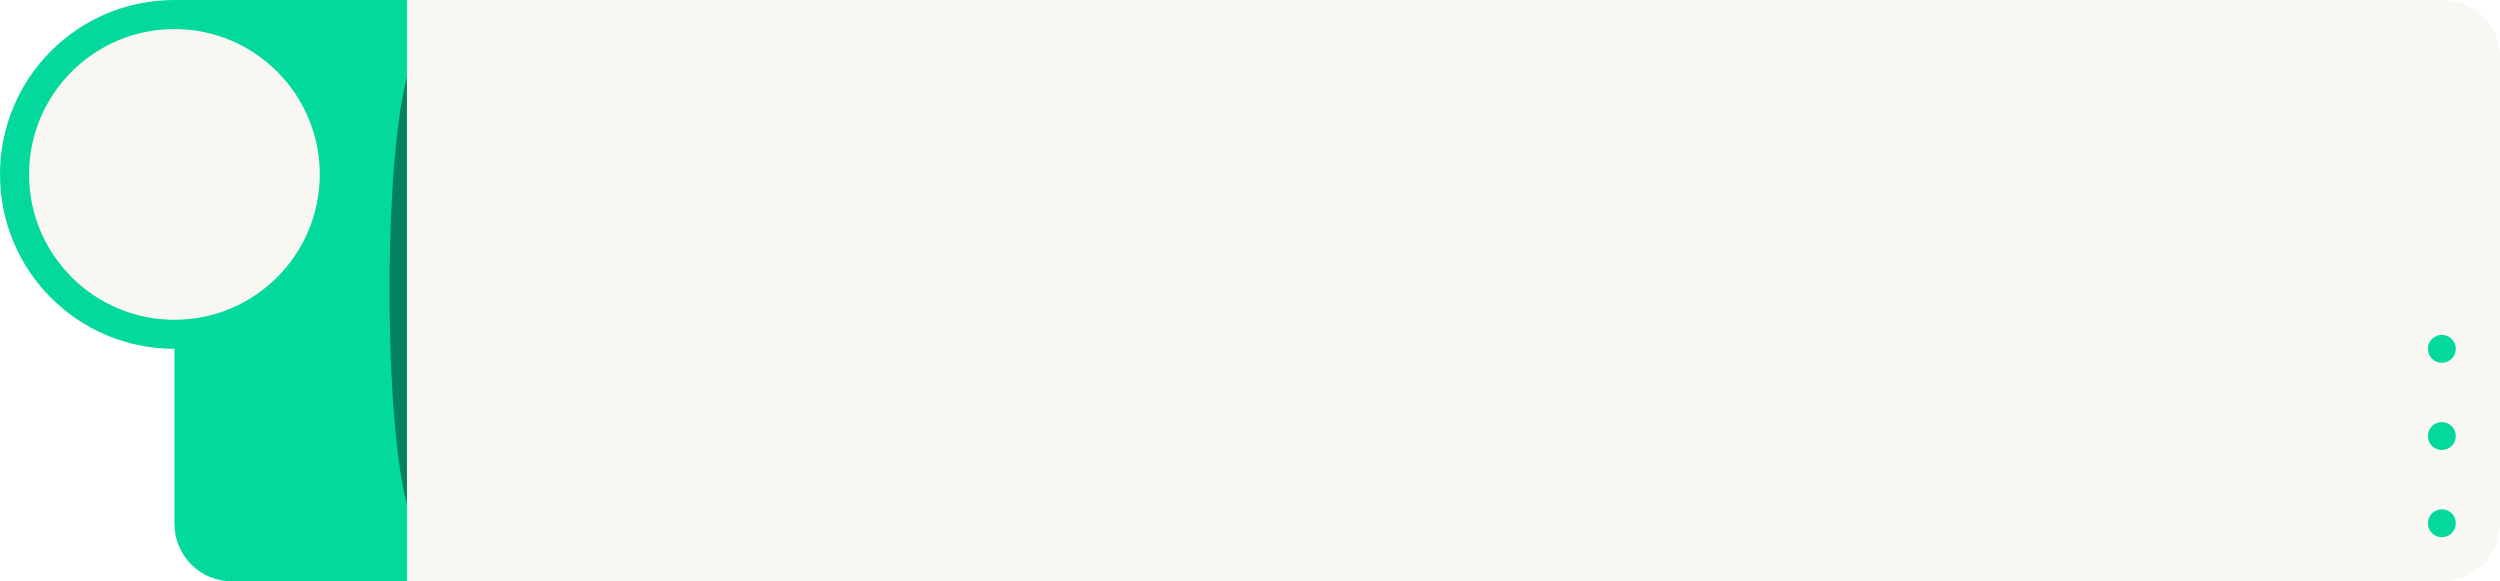
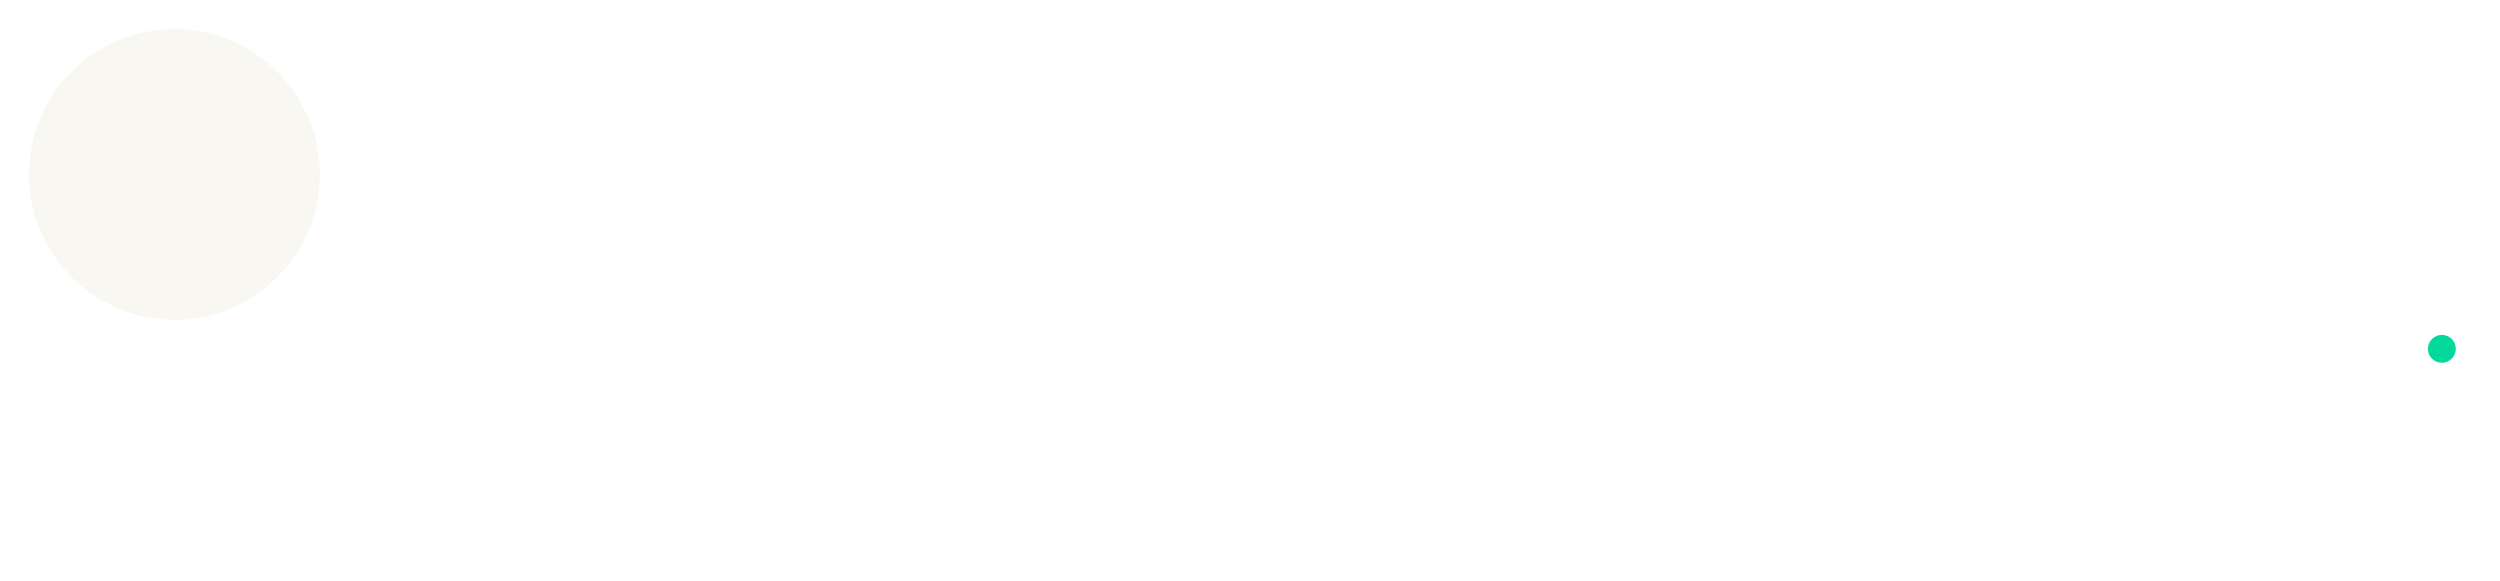
<svg xmlns="http://www.w3.org/2000/svg" xmlns:xlink="http://www.w3.org/1999/xlink" fill="none" height="100" preserveAspectRatio="xMidYMid meet" style="fill: none" version="1" viewBox="0.0 0.0 430.0 100.0" width="430" zoomAndPan="magnify">
  <g id="change1_1">
-     <path d="M30 0C13.4 0 0 13.4 0 30C0 46.6 13.4 60 30 60V90C30 95.6 34.4 100 40 100H70V0H30Z" fill="#04d99d" />
-   </g>
+     </g>
  <g id="change2_1">
    <path d="M30 55C43.807 55 55 43.807 55 30C55 16.193 43.807 5 30 5C16.193 5 5 16.193 5 30C5 43.807 16.193 55 30 55Z" fill="#f8f7f2" />
  </g>
  <g filter="url(#filter0_f)" id="change3_1" opacity="0.4">
-     <path d="M72 90C74.761 90 77 72.091 77 50C77 27.909 74.761 10 72 10C69.239 10 67 27.909 67 50C67 72.091 69.239 90 72 90Z" fill="#000000" />
-   </g>
+     </g>
  <g id="change2_2">
-     <path d="M420 100H70V0H420C425.6 0 430 4.4 430 10V90C430 95.6 425.6 100 420 100Z" fill="#f8f7f2" />
-   </g>
+     </g>
  <g id="change1_2">
-     <path d="M420 92.4C421.325 92.4 422.4 91.326 422.4 90C422.4 88.674 421.325 87.6 420 87.6C418.674 87.6 417.6 88.674 417.6 90C417.6 91.326 418.674 92.4 420 92.4Z" fill="#04d99d" />
-   </g>
+     </g>
  <g id="change1_3">
-     <path d="M420 77.4C421.325 77.4 422.4 76.326 422.4 75C422.4 73.674 421.325 72.6 420 72.6C418.674 72.6 417.6 73.674 417.6 75C417.6 76.326 418.674 77.4 420 77.4Z" fill="#04d99d" />
-   </g>
+     </g>
  <g id="change1_4">
    <path d="M420 62.4C421.325 62.4 422.4 61.325 422.4 60C422.4 58.675 421.325 57.6 420 57.6C418.674 57.6 417.6 58.675 417.6 60C417.6 61.325 418.674 62.4 420 62.4Z" fill="#04d99d" />
  </g>
  <defs>
    <filter color-interpolation-filters="sRGB" filterUnits="userSpaceOnUse" height="96" id="filter0_f" width="26" x="59" xlink:actuate="onLoad" xlink:show="other" xlink:type="simple" y="2">
      <feFlood flood-opacity="0" result="BackgroundImageFix" />
      <feBlend in="SourceGraphic" in2="BackgroundImageFix" result="shape" />
      <feGaussianBlur result="effect1_foregroundBlur" stdDeviation="4" />
    </filter>
  </defs>
</svg>